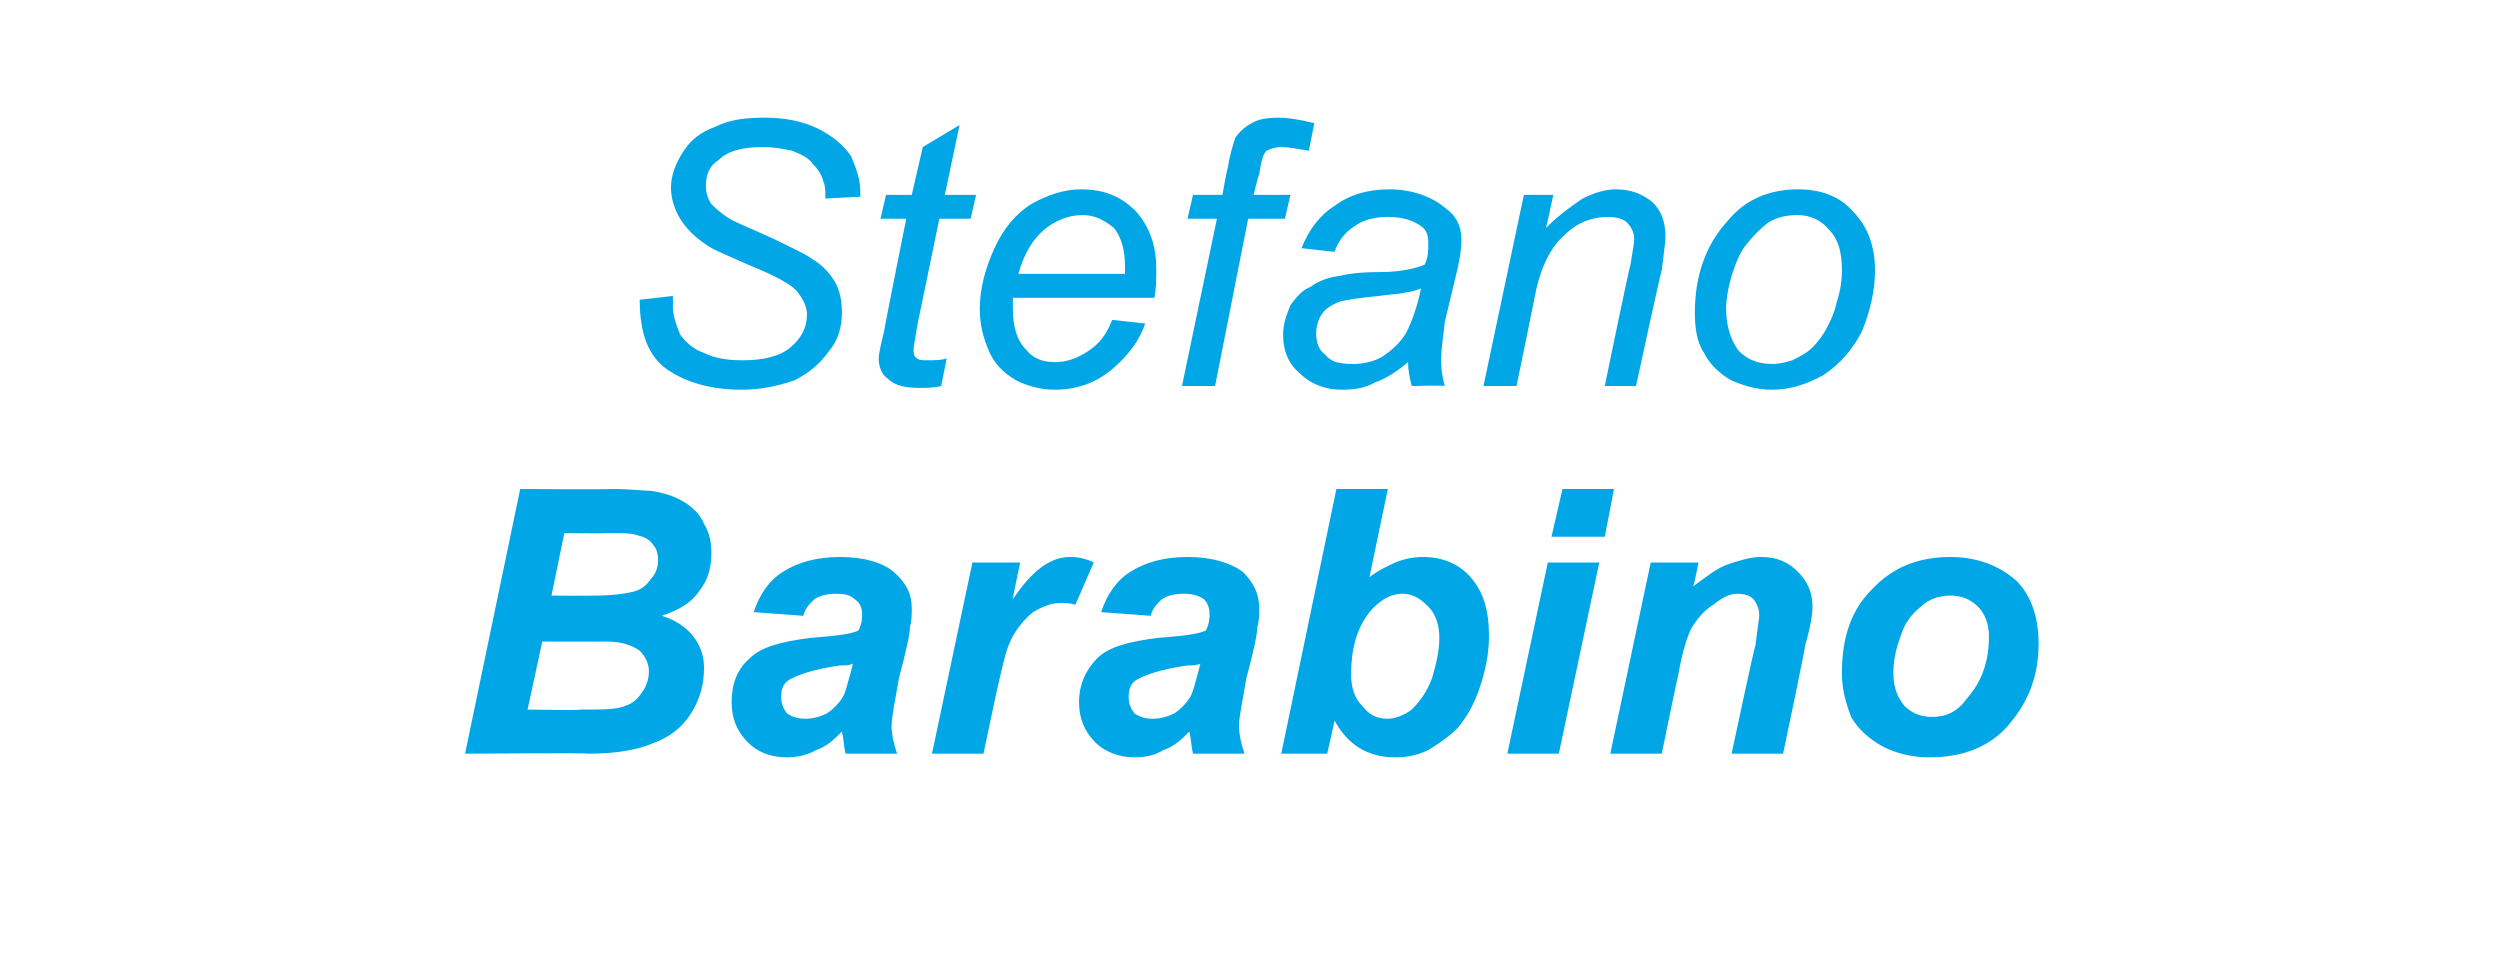
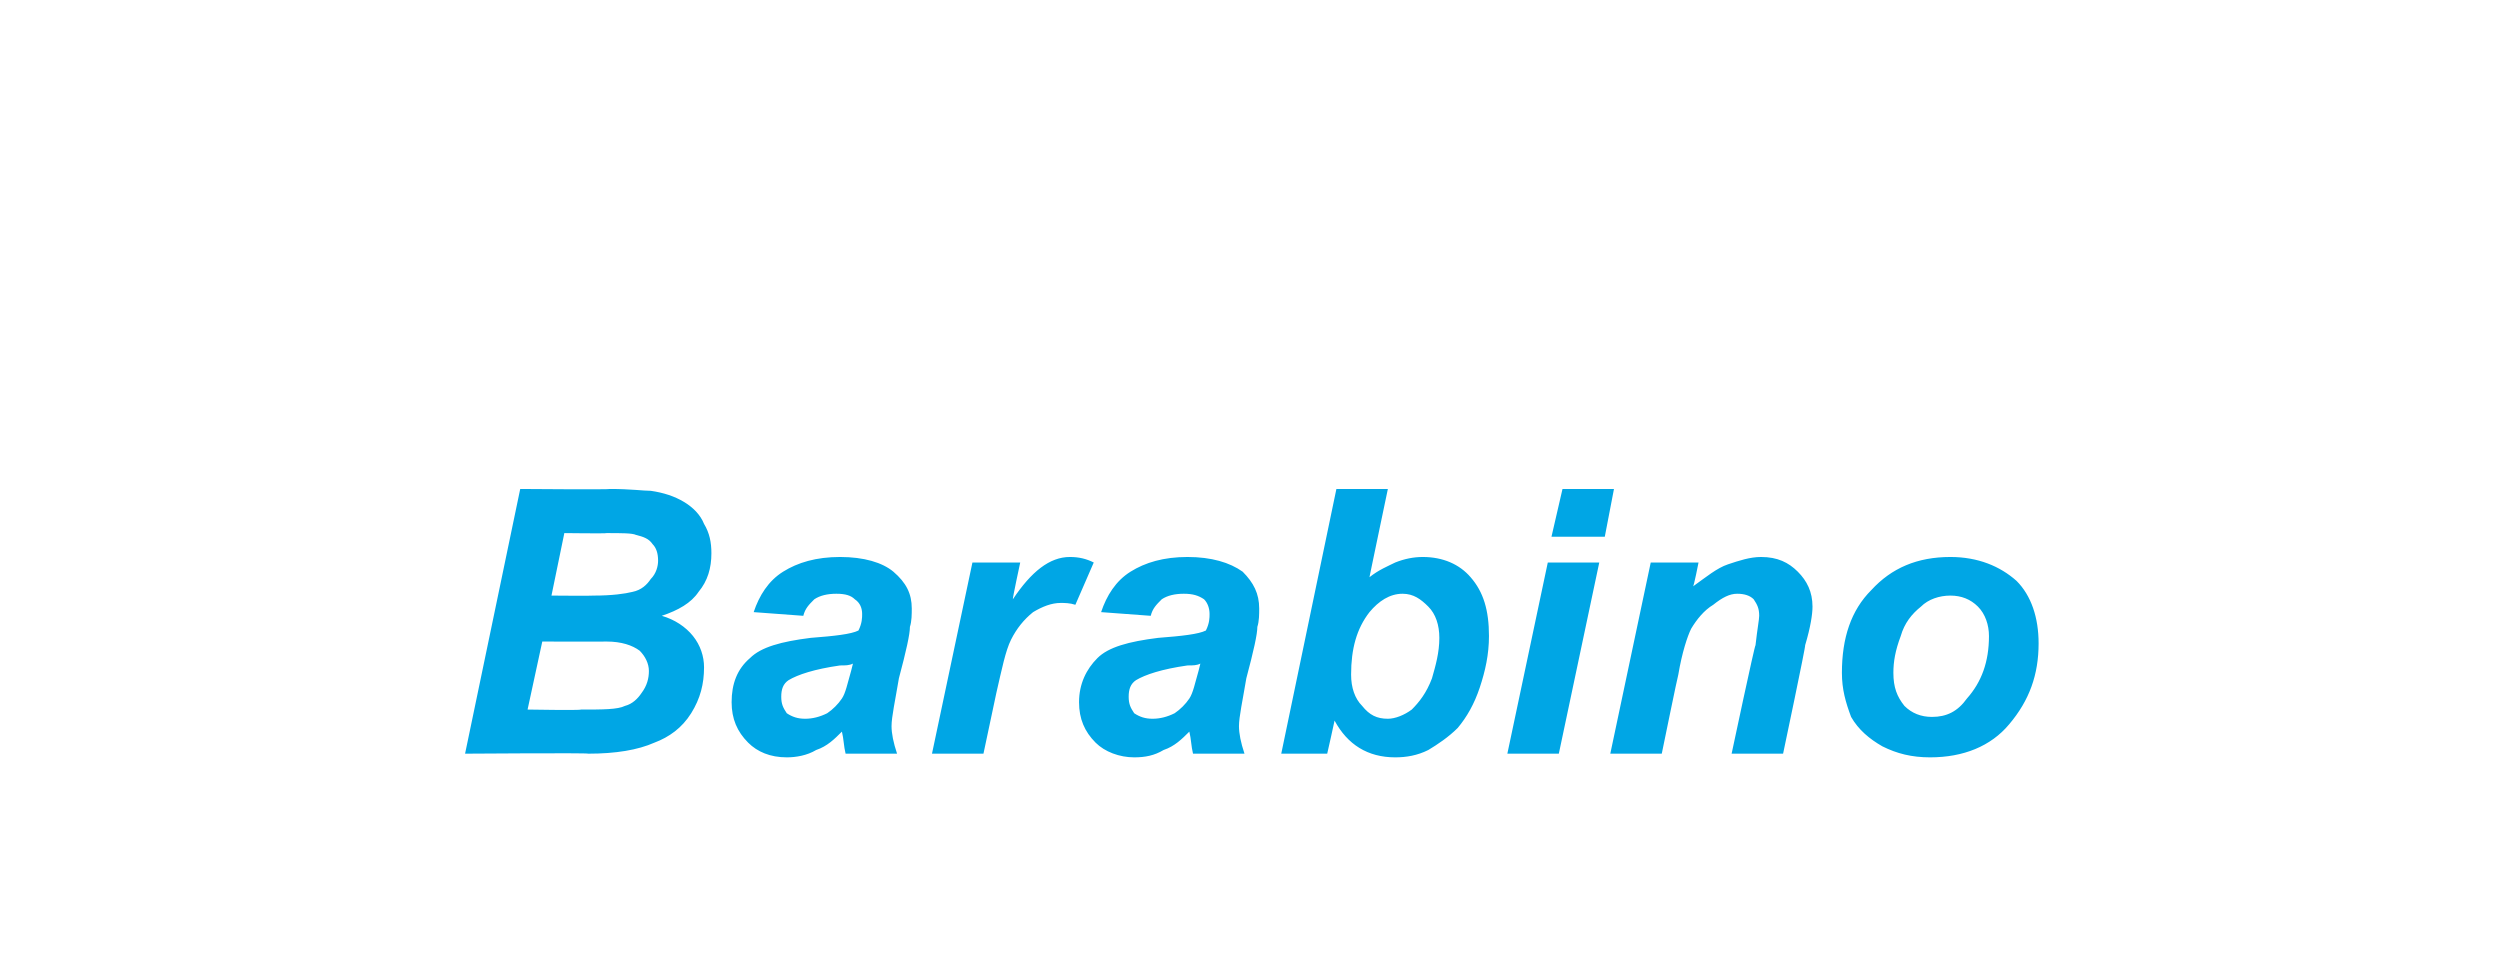
<svg xmlns="http://www.w3.org/2000/svg" version="1.1" width="136px" height="53.2px" viewBox="0 -4 136 53.2" style="top:-4px">
  <desc>Stefano Barabino</desc>
  <defs />
  <g id="Polygon34861">
    <path d="M 25.3 37 L 28.3 22.6 C 28.3 22.6 33.19 22.64 33.2 22.6 C 34.3 22.6 35 22.7 35.4 22.7 C 36.1 22.8 36.7 23 37.2 23.3 C 37.7 23.6 38.1 24 38.3 24.5 C 38.6 25 38.7 25.5 38.7 26.1 C 38.7 26.9 38.5 27.6 38 28.2 C 37.6 28.8 36.9 29.2 36 29.5 C 36.7 29.7 37.3 30.1 37.7 30.6 C 38.1 31.1 38.3 31.7 38.3 32.3 C 38.3 33.2 38.1 34 37.6 34.8 C 37.1 35.6 36.4 36.1 35.6 36.4 C 34.7 36.8 33.5 37 32 37 C 32.05 36.95 25.3 37 25.3 37 Z M 30 28.4 C 30 28.4 32.27 28.42 32.3 28.4 C 33.3 28.4 34 28.3 34.4 28.2 C 34.9 28.1 35.2 27.8 35.4 27.5 C 35.7 27.2 35.8 26.8 35.8 26.5 C 35.8 26.1 35.7 25.8 35.5 25.6 C 35.3 25.3 35 25.2 34.6 25.1 C 34.4 25 33.8 25 33 25 C 33.02 25.03 30.7 25 30.7 25 L 30 28.4 Z M 28.7 34.6 C 28.7 34.6 31.57 34.65 31.6 34.6 C 32.8 34.6 33.6 34.6 34 34.4 C 34.4 34.3 34.7 34 34.9 33.7 C 35.2 33.3 35.3 32.9 35.3 32.5 C 35.3 32.1 35.1 31.7 34.8 31.4 C 34.4 31.1 33.8 30.9 33 30.9 C 33.02 30.91 29.5 30.9 29.5 30.9 L 28.7 34.6 Z M 43.7 29.5 C 43.7 29.5 41 29.3 41 29.3 C 41.3 28.4 41.8 27.6 42.6 27.1 C 43.4 26.6 44.4 26.3 45.7 26.3 C 47 26.3 48 26.6 48.6 27.1 C 49.3 27.7 49.6 28.3 49.6 29.1 C 49.6 29.4 49.6 29.8 49.5 30.1 C 49.5 30.5 49.3 31.4 48.9 32.9 C 48.7 34.1 48.5 35 48.5 35.5 C 48.5 35.9 48.6 36.4 48.8 37 C 48.8 37 46 37 46 37 C 45.9 36.6 45.9 36.2 45.8 35.8 C 45.4 36.2 45 36.6 44.4 36.8 C 43.9 37.1 43.3 37.2 42.8 37.2 C 41.9 37.2 41.2 36.9 40.7 36.4 C 40.1 35.8 39.8 35.1 39.8 34.2 C 39.8 33.2 40.1 32.4 40.8 31.8 C 41.4 31.2 42.5 30.9 44.1 30.7 C 45.4 30.6 46.3 30.5 46.7 30.3 C 46.9 29.9 46.9 29.6 46.9 29.4 C 46.9 29.1 46.8 28.8 46.5 28.6 C 46.3 28.4 46 28.3 45.5 28.3 C 45 28.3 44.6 28.4 44.3 28.6 C 44 28.9 43.8 29.1 43.7 29.5 Z M 46.4 32.1 C 46.2 32.2 46 32.2 45.7 32.2 C 44.3 32.4 43.4 32.7 42.9 33 C 42.6 33.2 42.5 33.5 42.5 33.9 C 42.5 34.3 42.6 34.5 42.8 34.8 C 43.1 35 43.4 35.1 43.8 35.1 C 44.2 35.1 44.6 35 45 34.8 C 45.3 34.6 45.6 34.3 45.8 34 C 46 33.7 46.1 33.2 46.3 32.5 C 46.3 32.5 46.4 32.1 46.4 32.1 Z M 52.9 26.6 L 55.5 26.6 C 55.5 26.6 55.07 28.59 55.1 28.6 C 56.1 27.1 57.1 26.3 58.2 26.3 C 58.7 26.3 59.1 26.4 59.5 26.6 C 59.5 26.6 58.5 28.9 58.5 28.9 C 58.2 28.8 57.9 28.8 57.7 28.8 C 57.2 28.8 56.7 29 56.2 29.3 C 55.7 29.7 55.3 30.2 55 30.8 C 54.7 31.4 54.5 32.4 54.2 33.7 C 54.2 33.7 53.5 37 53.5 37 L 50.7 37 L 52.9 26.6 Z M 62.6 29.5 C 62.6 29.5 59.9 29.3 59.9 29.3 C 60.2 28.4 60.7 27.6 61.5 27.1 C 62.3 26.6 63.3 26.3 64.6 26.3 C 65.9 26.3 66.9 26.6 67.6 27.1 C 68.2 27.7 68.5 28.3 68.5 29.1 C 68.5 29.4 68.5 29.8 68.4 30.1 C 68.4 30.5 68.2 31.4 67.8 32.9 C 67.6 34.1 67.4 35 67.4 35.5 C 67.4 35.9 67.5 36.4 67.7 37 C 67.7 37 64.9 37 64.9 37 C 64.8 36.6 64.8 36.2 64.7 35.8 C 64.3 36.2 63.9 36.6 63.3 36.8 C 62.8 37.1 62.3 37.2 61.7 37.2 C 60.9 37.2 60.1 36.9 59.6 36.4 C 59 35.8 58.7 35.1 58.7 34.2 C 58.7 33.2 59.1 32.4 59.7 31.8 C 60.3 31.2 61.4 30.9 63 30.7 C 64.3 30.6 65.2 30.5 65.6 30.3 C 65.8 29.9 65.8 29.6 65.8 29.4 C 65.8 29.1 65.7 28.8 65.5 28.6 C 65.2 28.4 64.9 28.3 64.4 28.3 C 63.9 28.3 63.5 28.4 63.2 28.6 C 62.9 28.9 62.7 29.1 62.6 29.5 Z M 65.3 32.1 C 65.1 32.2 64.9 32.2 64.6 32.2 C 63.2 32.4 62.3 32.7 61.8 33 C 61.5 33.2 61.4 33.5 61.4 33.9 C 61.4 34.3 61.5 34.5 61.7 34.8 C 62 35 62.3 35.1 62.7 35.1 C 63.1 35.1 63.5 35 63.9 34.8 C 64.2 34.6 64.5 34.3 64.7 34 C 64.9 33.7 65 33.2 65.2 32.5 C 65.2 32.5 65.3 32.1 65.3 32.1 Z M 69.7 37 L 72.7 22.6 L 75.5 22.6 C 75.5 22.6 74.49 27.42 74.5 27.4 C 75 27 75.5 26.8 75.9 26.6 C 76.4 26.4 76.9 26.3 77.4 26.3 C 78.5 26.3 79.4 26.7 80 27.4 C 80.7 28.2 81 29.2 81 30.6 C 81 31.6 80.8 32.5 80.5 33.4 C 80.2 34.3 79.8 35 79.3 35.6 C 78.8 36.1 78.2 36.5 77.7 36.8 C 77.1 37.1 76.5 37.2 75.9 37.2 C 74.4 37.2 73.3 36.5 72.6 35.2 C 72.6 35.24 72.2 37 72.2 37 L 69.7 37 Z M 74.5 29.3 C 73.8 30.2 73.5 31.3 73.5 32.7 C 73.5 33.4 73.7 34 74.1 34.4 C 74.5 34.9 74.9 35.1 75.5 35.1 C 75.9 35.1 76.4 34.9 76.8 34.6 C 77.2 34.2 77.6 33.7 77.9 32.9 C 78.1 32.2 78.3 31.5 78.3 30.7 C 78.3 30 78.1 29.4 77.7 29 C 77.3 28.6 76.9 28.3 76.3 28.3 C 75.6 28.3 75 28.7 74.5 29.3 C 74.5 29.3 74.5 29.3 74.5 29.3 Z M 85 22.6 L 87.8 22.6 L 87.3 25.2 L 84.4 25.2 L 85 22.6 Z M 84.2 26.6 L 87 26.6 L 84.8 37 L 82 37 L 84.2 26.6 Z M 89.8 26.6 L 92.4 26.6 C 92.4 26.6 92.14 27.93 92.1 27.9 C 92.8 27.4 93.4 26.9 94 26.7 C 94.6 26.5 95.2 26.3 95.8 26.3 C 96.7 26.3 97.3 26.6 97.8 27.1 C 98.3 27.6 98.6 28.2 98.6 29 C 98.6 29.4 98.5 30.1 98.2 31.1 C 98.25 31.08 97 37 97 37 L 94.2 37 C 94.2 37 95.46 31.06 95.5 31.1 C 95.6 30.2 95.7 29.7 95.7 29.5 C 95.7 29.1 95.6 28.9 95.4 28.6 C 95.2 28.4 94.9 28.3 94.5 28.3 C 94.1 28.3 93.7 28.5 93.2 28.9 C 92.7 29.2 92.3 29.7 92 30.2 C 91.8 30.6 91.5 31.5 91.3 32.7 C 91.28 32.7 90.4 37 90.4 37 L 87.6 37 L 89.8 26.6 Z M 100.2 32.6 C 100.2 30.7 100.7 29.2 101.8 28.1 C 102.9 26.9 104.3 26.3 106.1 26.3 C 107.6 26.3 108.8 26.8 109.7 27.6 C 110.5 28.4 110.9 29.6 110.9 31 C 110.9 32.7 110.4 34.1 109.3 35.4 C 108.3 36.6 106.8 37.2 105 37.2 C 104 37.2 103.2 37 102.4 36.6 C 101.7 36.2 101.1 35.7 100.7 35 C 100.4 34.2 100.2 33.5 100.2 32.6 Z M 107 34 C 107.8 33.1 108.2 32 108.2 30.6 C 108.2 30 108 29.4 107.6 29 C 107.2 28.6 106.7 28.4 106.1 28.4 C 105.5 28.4 104.9 28.6 104.5 29 C 104 29.4 103.6 29.9 103.4 30.6 C 103.1 31.4 103 32 103 32.6 C 103 33.4 103.2 33.9 103.6 34.4 C 104 34.8 104.5 35 105.1 35 C 105.9 35 106.5 34.7 107 34 C 107 34 107 34 107 34 Z " stroke="none" fill="#00a6e5" />
  </g>
  <g id="Polygon34860">
-     <path d="M 34.8 12.3 C 34.77 12.32 36.6 12.1 36.6 12.1 C 36.6 12.1 36.63 12.65 36.6 12.6 C 36.6 13.2 36.8 13.7 37 14.2 C 37.3 14.6 37.7 15 38.3 15.2 C 38.9 15.5 39.6 15.6 40.4 15.6 C 41.5 15.6 42.4 15.4 43 14.9 C 43.6 14.4 43.9 13.8 43.9 13.1 C 43.9 12.7 43.7 12.3 43.4 11.9 C 43.1 11.5 42.2 11 40.7 10.4 C 39.6 9.9 38.8 9.6 38.4 9.3 C 37.8 8.9 37.3 8.4 37 7.9 C 36.7 7.4 36.5 6.8 36.5 6.2 C 36.5 5.5 36.8 4.8 37.2 4.2 C 37.6 3.6 38.1 3.2 38.9 2.9 C 39.7 2.5 40.6 2.4 41.6 2.4 C 42.7 2.4 43.7 2.6 44.5 3 C 45.3 3.4 45.9 3.9 46.3 4.5 C 46.6 5.2 46.8 5.8 46.8 6.4 C 46.8 6.5 46.8 6.6 46.8 6.7 C 46.8 6.7 44.9 6.8 44.9 6.8 C 44.9 6.4 44.9 6.1 44.8 5.9 C 44.7 5.5 44.5 5.2 44.2 4.9 C 44 4.6 43.6 4.4 43.1 4.2 C 42.6 4.1 42.1 4 41.5 4 C 40.4 4 39.6 4.2 39.1 4.7 C 38.6 5 38.4 5.5 38.4 6.1 C 38.4 6.5 38.5 6.8 38.7 7.1 C 38.9 7.3 39.2 7.6 39.7 7.9 C 40 8.1 40.8 8.4 42.1 9 C 43.1 9.5 43.8 9.8 44.2 10.1 C 44.7 10.4 45.1 10.8 45.4 11.3 C 45.7 11.8 45.8 12.4 45.8 13 C 45.8 13.8 45.6 14.5 45.1 15.1 C 44.6 15.8 44 16.3 43.2 16.7 C 42.3 17 41.4 17.2 40.3 17.2 C 38.7 17.2 37.3 16.8 36.3 16.1 C 35.3 15.4 34.8 14.2 34.8 12.3 Z M 50.5 15.6 C 50.8 15.6 51.2 15.6 51.5 15.5 C 51.5 15.5 51.2 17 51.2 17 C 50.8 17.1 50.4 17.1 50 17.1 C 49.3 17.1 48.7 17 48.3 16.6 C 48 16.4 47.8 16 47.8 15.5 C 47.8 15.3 47.9 14.8 48.1 14 C 48.08 13.98 49.3 7.9 49.3 7.9 L 47.9 7.9 L 48.2 6.6 L 49.6 6.6 L 50.2 4 L 52.2 2.8 L 51.4 6.6 L 53.1 6.6 L 52.8 7.9 L 51.1 7.9 C 51.1 7.9 49.91 13.68 49.9 13.7 C 49.8 14.4 49.7 14.8 49.7 15 C 49.7 15.2 49.7 15.4 49.9 15.5 C 50 15.6 50.2 15.6 50.5 15.6 C 50.5 15.6 50.5 15.6 50.5 15.6 Z M 60.5 13.4 C 60.5 13.4 62.3 13.6 62.3 13.6 C 62 14.5 61.4 15.3 60.6 16 C 59.7 16.8 58.6 17.2 57.4 17.2 C 56.6 17.2 55.9 17 55.3 16.7 C 54.6 16.3 54.1 15.8 53.8 15.1 C 53.5 14.4 53.3 13.7 53.3 12.8 C 53.3 11.7 53.6 10.6 54.1 9.5 C 54.6 8.4 55.3 7.6 56.1 7.1 C 57 6.6 57.9 6.3 58.8 6.3 C 60.1 6.3 61 6.7 61.8 7.5 C 62.5 8.3 62.9 9.3 62.9 10.6 C 62.9 11.2 62.9 11.7 62.8 12.2 C 62.8 12.2 55.1 12.2 55.1 12.2 C 55.1 12.4 55.1 12.6 55.1 12.8 C 55.1 13.7 55.3 14.5 55.8 15 C 56.2 15.5 56.7 15.7 57.4 15.7 C 58 15.7 58.6 15.5 59.2 15.1 C 59.8 14.7 60.2 14.2 60.5 13.4 Z M 55.4 10.9 C 55.4 10.9 61.2 10.9 61.2 10.9 C 61.2 10.7 61.2 10.5 61.2 10.5 C 61.2 9.6 61 8.9 60.6 8.4 C 60.1 8 59.6 7.7 58.9 7.7 C 58.1 7.7 57.4 8 56.8 8.5 C 56.2 9 55.7 9.8 55.4 10.9 Z M 64.3 17 L 66.2 7.9 L 64.6 7.9 L 64.9 6.6 L 66.5 6.6 C 66.5 6.6 66.76 5.11 66.8 5.1 C 66.9 4.4 67.1 3.8 67.2 3.5 C 67.4 3.2 67.7 2.9 68.1 2.7 C 68.4 2.5 68.9 2.4 69.6 2.4 C 70 2.4 70.7 2.5 71.5 2.7 C 71.5 2.7 71.2 4.2 71.2 4.2 C 70.6 4.1 70.1 4 69.7 4 C 69.4 4 69.1 4.1 68.9 4.2 C 68.7 4.4 68.6 4.8 68.5 5.5 C 68.46 5.47 68.2 6.6 68.2 6.6 L 70.2 6.6 L 69.9 7.9 L 67.9 7.9 L 66.1 17 L 64.3 17 Z M 76.8 17 C 76.7 16.6 76.6 16.2 76.6 15.7 C 76 16.2 75.4 16.6 74.8 16.8 C 74.3 17.1 73.7 17.2 73 17.2 C 72.1 17.2 71.3 16.9 70.7 16.3 C 70.1 15.8 69.8 15.1 69.8 14.2 C 69.8 13.6 70 13.1 70.2 12.6 C 70.5 12.2 70.8 11.8 71.3 11.6 C 71.7 11.3 72.2 11.1 72.9 11 C 73.3 10.9 74 10.8 75.1 10.8 C 76.2 10.8 77 10.6 77.5 10.4 C 77.7 10 77.7 9.6 77.7 9.2 C 77.7 8.8 77.6 8.5 77.3 8.3 C 76.9 8 76.3 7.8 75.5 7.8 C 74.7 7.8 74.1 8 73.7 8.3 C 73.2 8.6 72.8 9.1 72.6 9.7 C 72.6 9.7 70.8 9.5 70.8 9.5 C 71.2 8.5 71.8 7.7 72.6 7.2 C 73.4 6.6 74.4 6.3 75.6 6.3 C 76.8 6.3 77.9 6.7 78.6 7.3 C 79.2 7.7 79.5 8.3 79.5 9 C 79.5 9.6 79.4 10.2 79.2 11 C 79.2 11 78.6 13.5 78.6 13.5 C 78.5 14.4 78.4 15 78.4 15.5 C 78.4 15.9 78.4 16.3 78.6 17 C 78.59 16.95 76.8 17 76.8 17 C 76.8 17 76.8 16.95 76.8 17 Z M 77.3 11.7 C 77 11.8 76.7 11.9 76.5 11.9 C 76.2 12 75.7 12 75 12.1 C 74 12.2 73.3 12.3 72.9 12.4 C 72.4 12.6 72.1 12.8 71.9 13.1 C 71.7 13.4 71.6 13.8 71.6 14.1 C 71.6 14.6 71.7 15 72.1 15.3 C 72.4 15.7 72.9 15.8 73.6 15.8 C 74.1 15.8 74.7 15.7 75.2 15.4 C 75.8 15 76.2 14.6 76.5 14.1 C 76.8 13.5 77.1 12.7 77.3 11.7 Z M 80.7 17 L 82.9 6.6 L 84.5 6.6 C 84.5 6.6 84.12 8.39 84.1 8.4 C 84.8 7.7 85.5 7.2 86.1 6.8 C 86.7 6.5 87.3 6.3 87.9 6.3 C 88.8 6.3 89.4 6.6 89.9 7 C 90.4 7.5 90.6 8.1 90.6 8.9 C 90.6 9.2 90.5 9.8 90.4 10.7 C 90.37 10.67 89 17 89 17 L 87.3 17 C 87.3 17 88.66 10.38 88.7 10.4 C 88.8 9.7 88.9 9.3 88.9 9 C 88.9 8.6 88.7 8.3 88.5 8.1 C 88.3 7.9 87.9 7.8 87.5 7.8 C 86.6 7.8 85.8 8.1 85.1 8.8 C 84.4 9.4 83.8 10.5 83.5 12.1 C 83.5 12.13 82.5 17 82.5 17 L 80.7 17 Z M 92.2 13 C 92.2 11 92.8 9.3 94 8 C 94.9 6.9 96.2 6.3 97.8 6.3 C 99.1 6.3 100.1 6.7 100.8 7.5 C 101.6 8.3 102 9.4 102 10.7 C 102 11.9 101.7 13 101.3 14 C 100.8 15 100.1 15.8 99.2 16.4 C 98.3 16.9 97.4 17.2 96.4 17.2 C 95.6 17.2 94.9 17 94.2 16.7 C 93.5 16.3 93 15.8 92.7 15.2 C 92.3 14.6 92.2 13.8 92.2 13 Z M 93.9 12.8 C 93.9 13.8 94.2 14.6 94.6 15.1 C 95.1 15.6 95.7 15.8 96.4 15.8 C 96.8 15.8 97.2 15.7 97.5 15.6 C 97.9 15.4 98.3 15.2 98.6 14.9 C 98.9 14.6 99.2 14.2 99.4 13.8 C 99.6 13.4 99.8 13 99.9 12.5 C 100.1 11.9 100.2 11.3 100.2 10.7 C 100.2 9.7 100 9 99.5 8.5 C 99.1 8 98.5 7.7 97.8 7.7 C 97.2 7.7 96.7 7.8 96.2 8.1 C 95.8 8.4 95.4 8.8 95 9.3 C 94.6 9.8 94.4 10.4 94.2 11 C 94 11.7 93.9 12.3 93.9 12.8 Z " stroke="none" fill="#00a6e5" />
-   </g>
+     </g>
</svg>